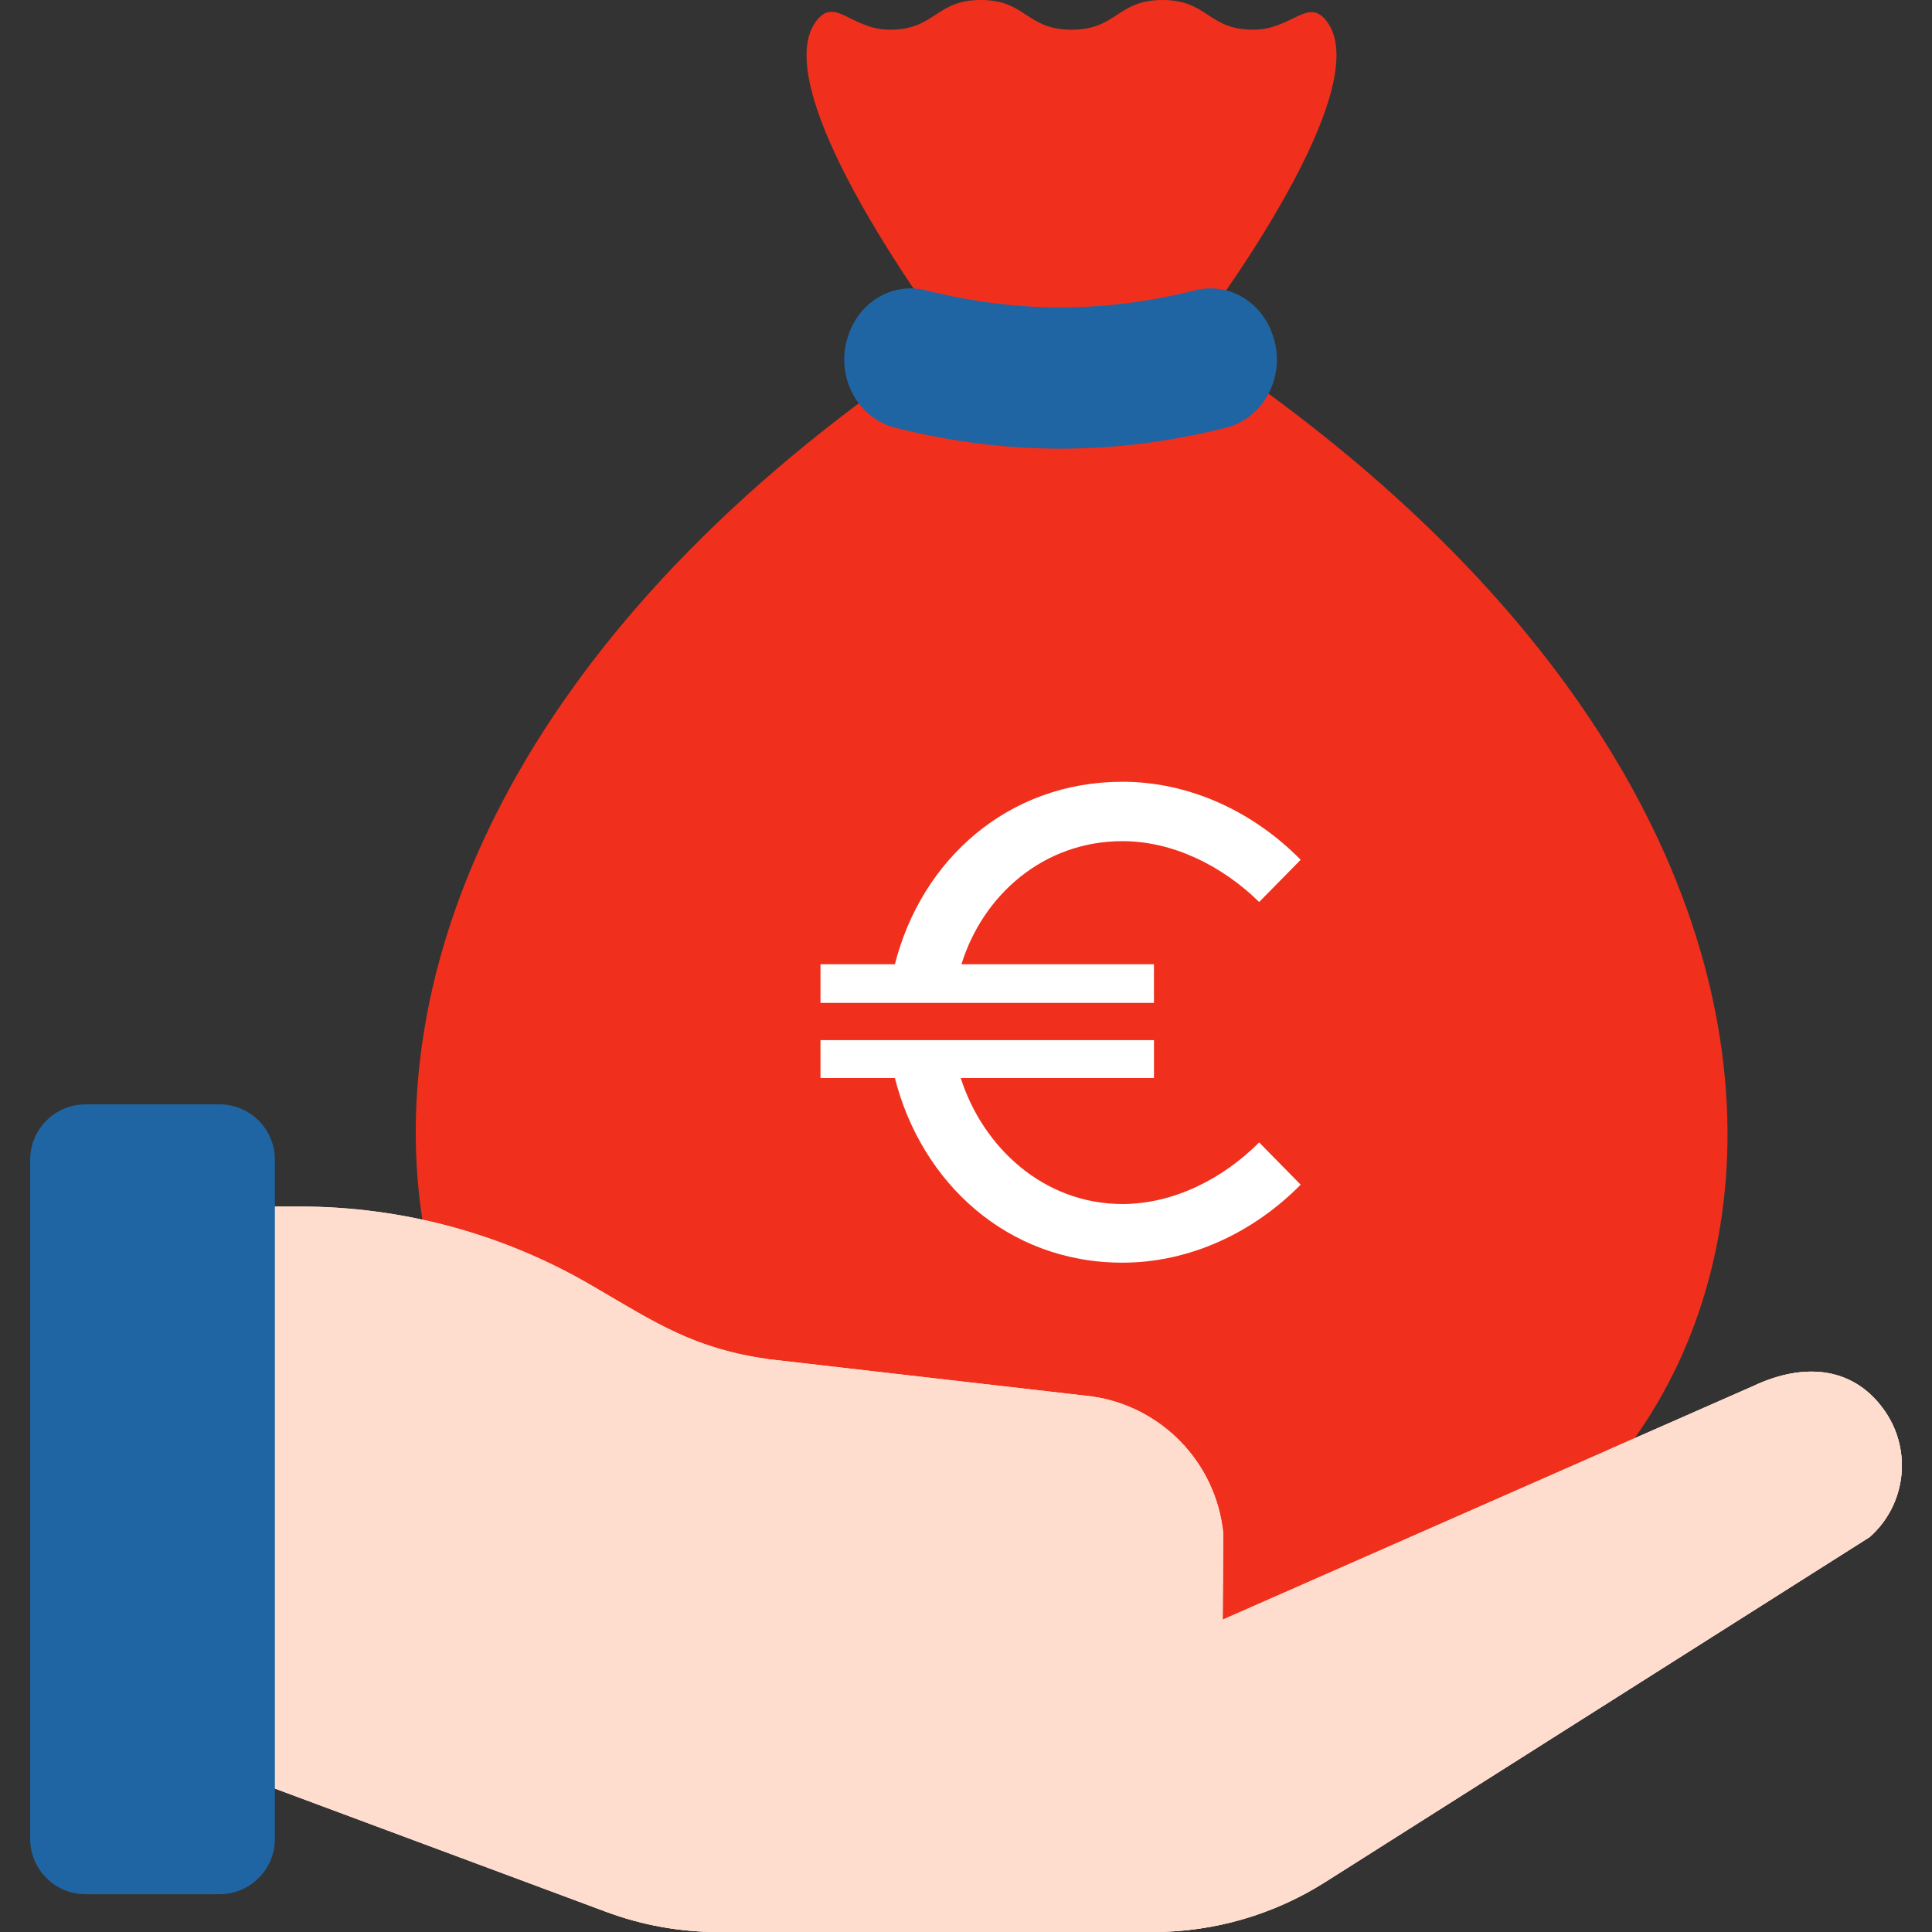
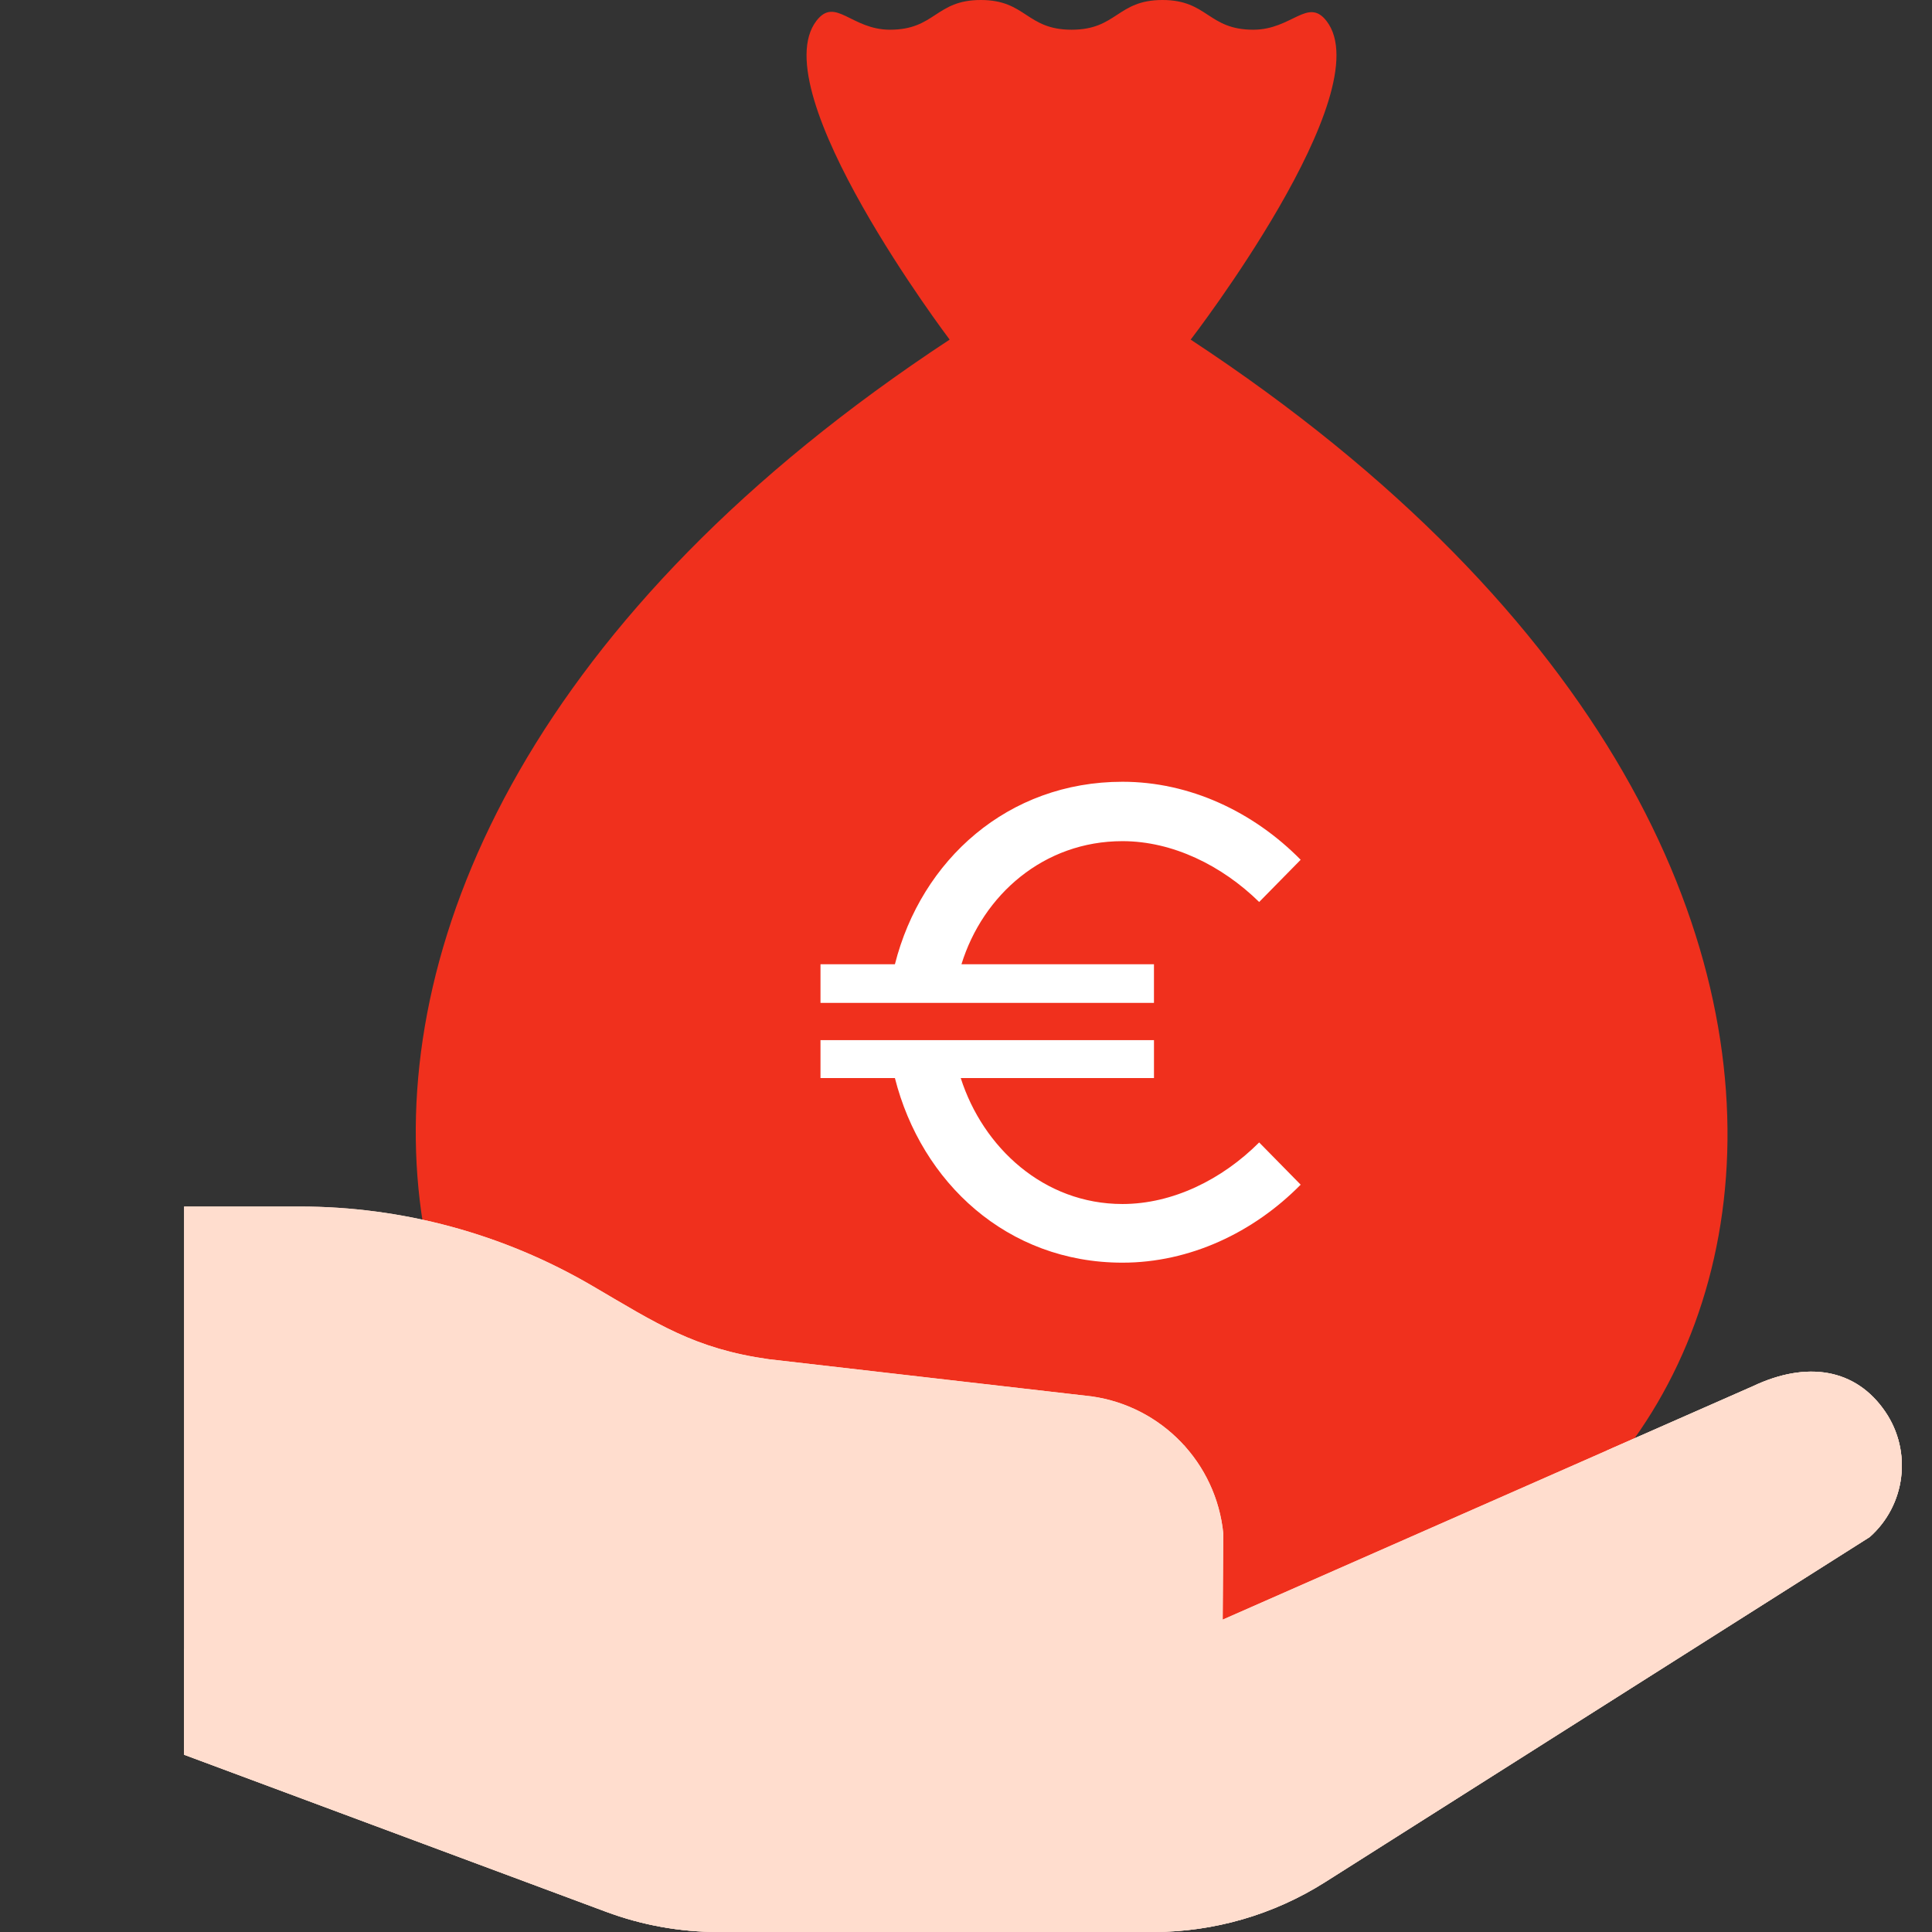
<svg xmlns="http://www.w3.org/2000/svg" version="1.1" id="Laag_1" x="0px" y="0px" viewBox="0 0 1080 1080" style="enable-background:new 0 0 1080 1080;" xml:space="preserve">
  <rect x="0" y="0" width="1080" height="1080" fill="#333333" stroke="none" />
  <style type="text/css">
	.st0{fill:#F0301D;}
	.st1{fill:#1F65A3;}
	.st2{fill:#FFDDCE;}
	.st3{fill:#F5DBCC;}
	.st4{fill:#FCC400;}
	.st5{fill:#E3E8EC;}
	.st6{fill:#FFCBBE;}
	.st7{fill:#C97F4C;}
	.st8{fill:#045196;}
	.st9{fill:#63A1D5;}
	.st10{fill:#7EBEF2;}
	.st11{fill:#FFFFFF;}
	.st12{fill:#F0301D;stroke:#000000;stroke-miterlimit:10;}
	.st13{fill:#C9301D;stroke:#000000;stroke-miterlimit:10;}
	.st14{stroke:#000000;stroke-miterlimit:10;}
	.st15{fill:#FFDDCE;stroke:#000000;stroke-miterlimit:10;}
	.st16{fill:#FFCBBE;stroke:#000000;stroke-miterlimit:10;}
	.st17{fill:#F5DBCC;stroke:#000000;stroke-miterlimit:10;}
	.st18{fill:#1F65A3;stroke:#000000;stroke-miterlimit:10;}
	.st19{fill:#FCC400;stroke:#000000;stroke-miterlimit:10;}
	.st20{fill:#E3E8EC;stroke:#000000;stroke-miterlimit:10;}
	.st21{fill:#D5D8DB;stroke:#000000;stroke-miterlimit:10;}
	.st22{fill:#FFBDB2;stroke:#000000;stroke-miterlimit:10;}
	.st23{fill:#C97F4C;stroke:#000000;stroke-miterlimit:10;}
	.st24{fill:#AA6344;stroke:#000000;stroke-miterlimit:10;}
	.st25{fill:#045196;stroke:#000000;stroke-miterlimit:10;}
	.st26{fill:#63A1D5;stroke:#000000;stroke-miterlimit:10;}
	.st27{fill:#7EBEF2;stroke:#000000;stroke-miterlimit:10;}
	.st28{stroke:#000000;}
</style>
  <g>
    <g>
      <g>
        <path class="st0" d="M665.6,189.85c0,0,106.62-138.38,75.96-178.08c-10.45-13.53-19.36,4.84-40.97,4.84     C675.21,16.61,675.21,0,649.82,0c-25.39,0-25.39,16.61-50.78,16.61C573.65,16.61,573.65,0,548.27,0s-25.39,16.61-50.77,16.61     c-21.64,0-30.51-18.61-41.03-5.08c-30.67,39.48,74.39,178.31,74.39,178.31c-464.01,305.04-314.4,719.88-40.44,719.88h217.27     C982.47,909.73,1131.16,495.9,665.6,189.85L665.6,189.85z" />
      </g>
    </g>
    <g>
-       <path class="st1" d="M685.43,239.07c-61.95,15.65-123.16,15.65-185.13,0c-21.57-5.45-33.79-29.7-26.03-51.74    c0.09-0.25,0.17-0.49,0.26-0.74c6.51-18.48,24.96-28.85,43.05-24.31c50.73,12.74,99.82,12.74,150.57,0    c18.09-4.54,36.54,5.83,43.05,24.31c0.09,0.25,0.17,0.49,0.26,0.74C719.22,209.37,707,233.62,685.43,239.07z" />
-     </g>
+       </g>
  </g>
  <g>
    <g>
      <g>
        <g>
          <g>
            <g>
              <g>
                <path class="st2" d="M102.9,980.9l235.95,87.82c20.04,7.46,41.25,11.28,62.63,11.28h243.16c34.03,0,67.36-9.67,96.1-27.88         l304.46-192.92c20.09-17.84,23.81-47.81,8.7-70.02c-16.53-24.3-43.89-28.52-73.99-14.29L683.49,905.39l0.35-48.09         c-3.92-39.47-34.32-71.15-73.6-76.71l-180.51-20.78c-41.64-5.89-62.45-19.85-98.75-41.08         c-49.56-28.99-105.94-44.27-163.36-44.27H102.9L102.9,980.9L102.9,980.9z" />
              </g>
              <g>
                <path class="st2" d="M102.9,980.9l235.95,87.82c20.04,7.46,41.25,11.28,62.63,11.28h243.16c34.03,0,67.36-9.67,96.1-27.88         l304.46-192.92c20.09-17.84,23.81-47.81,8.7-70.02c-16.53-24.3-43.89-28.52-73.99-14.29L683.49,905.39l0.35-48.09         c-3.92-39.47-34.32-71.15-73.6-76.71l-180.51-20.78c-41.64-5.89-62.45-19.85-98.75-41.08         c-49.56-28.99-105.94-44.27-163.36-44.27H102.9L102.9,980.9L102.9,980.9z" />
              </g>
              <path class="st2" d="M1053.9,789.17c-16.53-24.3-43.89-28.52-73.99-14.29l-81.53,35.9c3.95,6.25,7.09,11.24,7.09,11.24        c15.11,22.21,11.39,52.18-8.7,70.02l-177.4,112.41c-23.36,10.7-48.84,16.31-74.73,16.31H401.48        c-21.38,0-42.59-3.82-62.63-11.28L102.9,921.66v59.24l235.95,87.82c20.04,7.46,41.25,11.28,62.63,11.28h198.66h44.5        c34.03,0,67.36-9.67,96.1-27.88l304.46-192.92C1065.29,841.36,1069.01,811.38,1053.9,789.17L1053.9,789.17z" />
              <g>
-                 <path class="st3" d="M661.71,807.76l-0.01,1.16l0.76-0.34C662.22,808.3,661.96,808.03,661.71,807.76z" />
+                 <path class="st3" d="M661.71,807.76l-0.01,1.16l0.76-0.34C662.22,808.3,661.96,808.03,661.71,807.76" />
              </g>
            </g>
          </g>
-           <path class="st1" d="M153.67,1027.9c0,17.12-13.88,31-31,31H47.86c-17.12,0-31-13.88-31-31V648.34c0-17.12,13.88-31,31-31h74.81      c17.12,0,31,13.88,31,31V1027.9z" />
        </g>
      </g>
    </g>
  </g>
  <g>
    <path class="st11" d="M645.07,539.02v21.6H458.66v-21.6h41.6c14.8-58.4,63.2-102.01,127.21-102.01c37.6,0,73.21,16.79,99.61,43.61   l-23.2,23.6c-20.8-20.4-48.4-34.01-76.41-34.01c-44.01,0-78.01,30.01-90.01,68.81H645.07z M703.88,638.63l23.2,23.61   c-26.4,26.8-62.01,43.6-99.61,43.6c-64.4,0-112.41-44.79-127.21-103.2h-41.6v-21.2h186.42v21.2H537.06   c12.4,38.8,46.4,70.41,90.41,70.41C655.48,673.04,683.08,659.44,703.88,638.63z" />
  </g>
</svg>